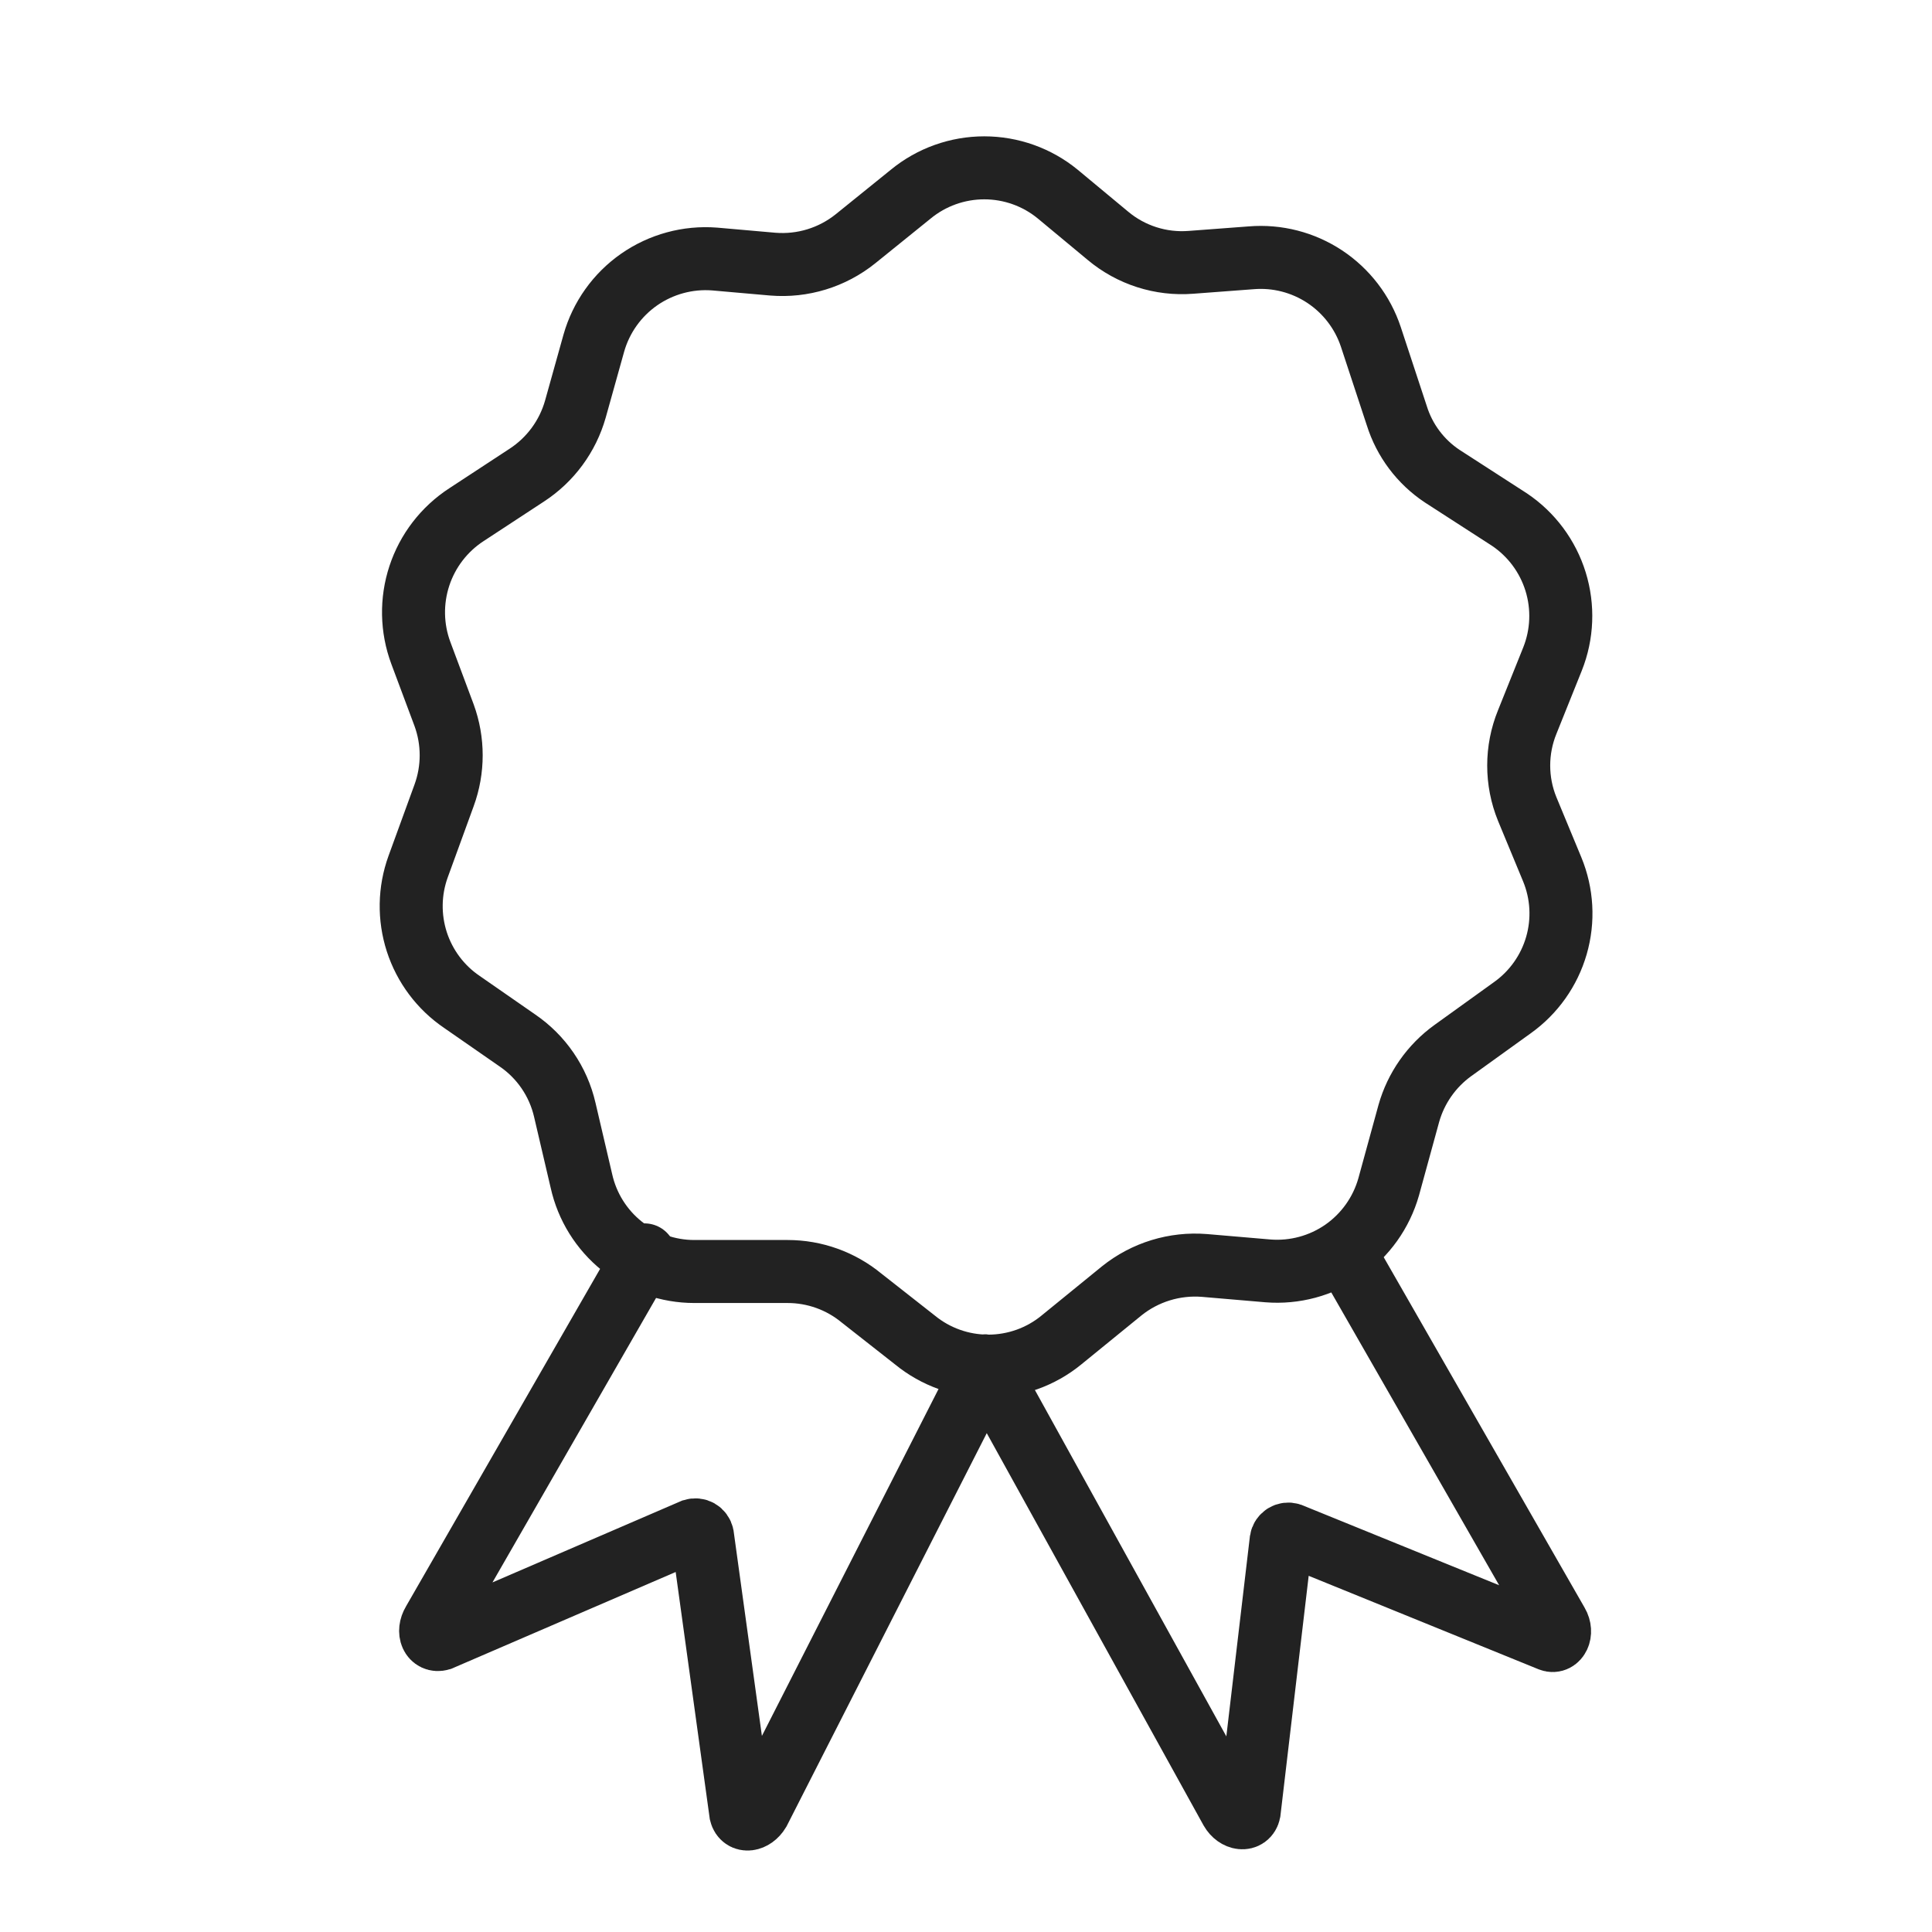
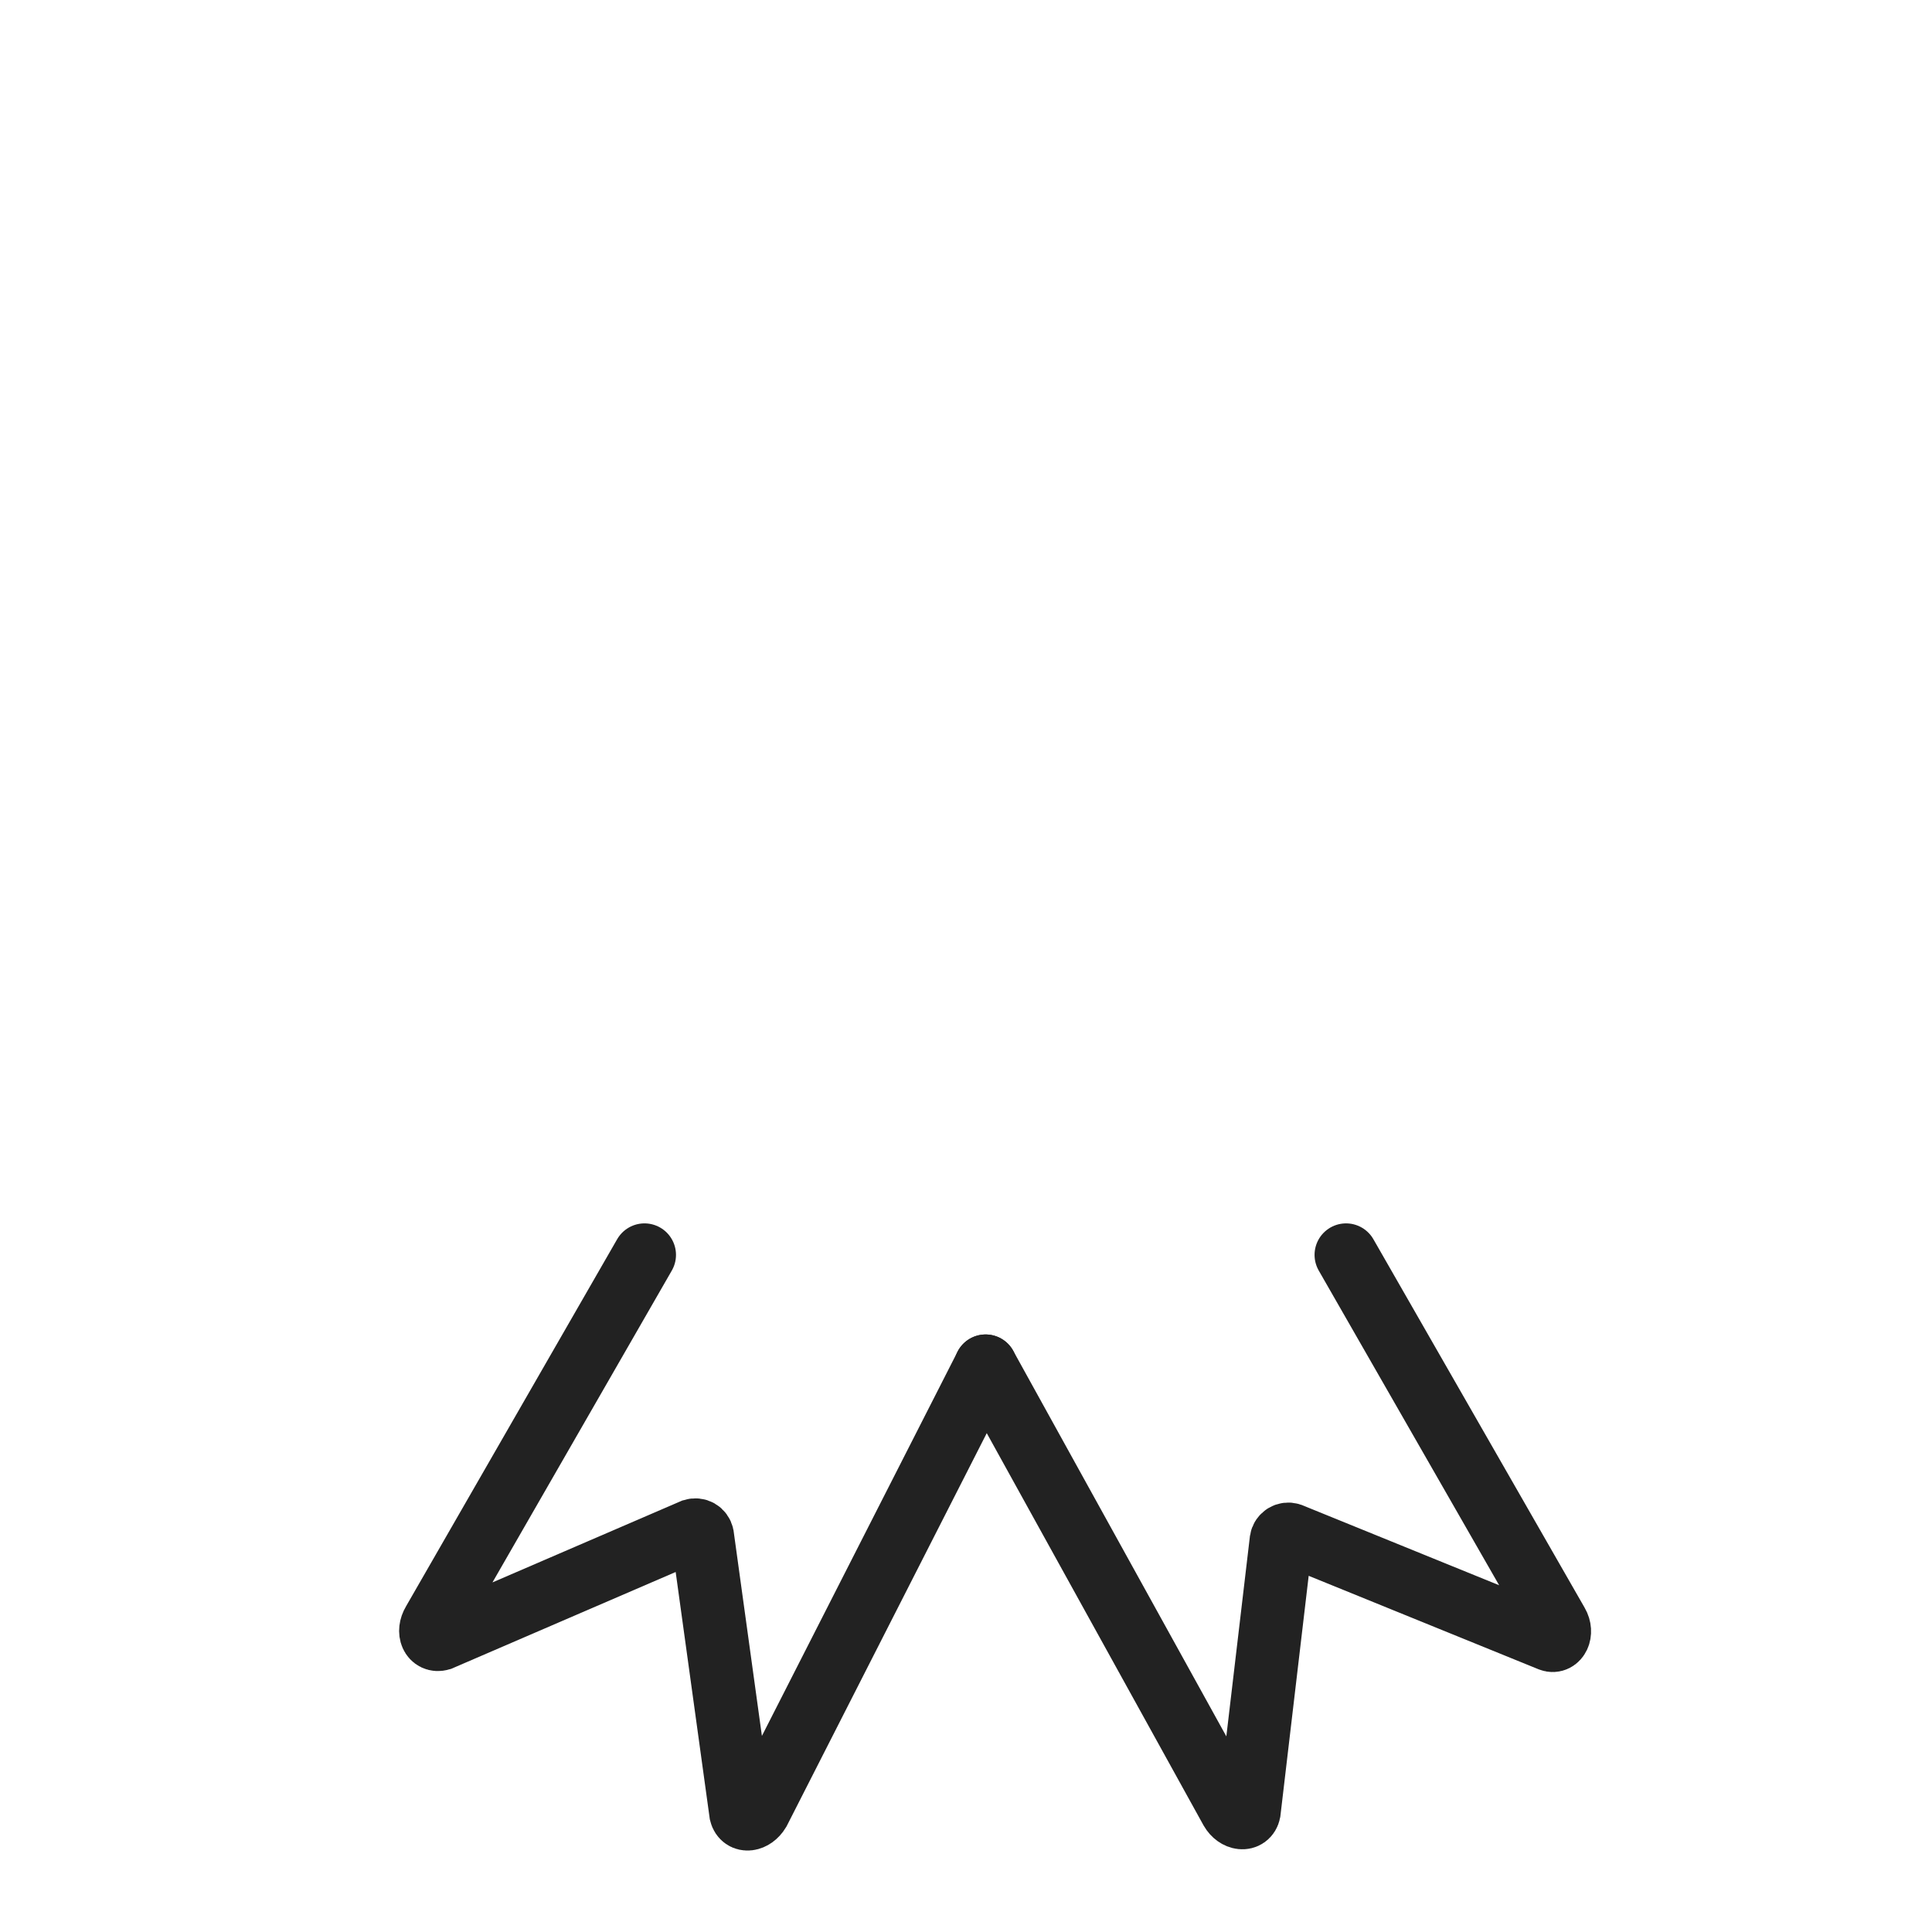
<svg xmlns="http://www.w3.org/2000/svg" fill="none" viewBox="0 0 46 46" height="46" width="46">
  <g id="icon-badge">
-     <path stroke-width="1.5" stroke="#222222" d="M32.639 8.021L33.257 9.897C33.441 10.486 33.822 10.993 34.335 11.335L35.938 12.37C36.463 12.722 36.851 13.244 37.038 13.848C37.225 14.453 37.199 15.103 36.965 15.69L36.362 17.192C36.092 17.856 36.092 18.599 36.362 19.262L36.958 20.7C37.195 21.275 37.231 21.914 37.058 22.512C36.886 23.109 36.516 23.631 36.01 23.992L34.593 25.012C34.085 25.378 33.715 25.905 33.544 26.508L33.063 28.261C32.888 28.875 32.507 29.41 31.983 29.775C31.458 30.139 30.824 30.31 30.188 30.259L28.678 30.13C27.969 30.073 27.264 30.289 26.709 30.734L25.271 31.905C24.78 32.308 24.164 32.527 23.528 32.527C22.893 32.527 22.277 32.308 21.785 31.905L20.513 30.906C20.017 30.497 19.395 30.274 18.752 30.274H16.531C15.905 30.274 15.297 30.06 14.808 29.668C14.319 29.276 13.979 28.729 13.843 28.117L13.448 26.428C13.293 25.751 12.887 25.158 12.312 24.768L10.997 23.855C10.49 23.511 10.113 23.007 9.924 22.424C9.736 21.841 9.746 21.212 9.955 20.635L10.573 18.939C10.799 18.322 10.799 17.644 10.573 17.027L10.02 15.547C9.8 14.956 9.788 14.309 9.985 13.71C10.182 13.112 10.577 12.599 11.105 12.255L12.542 11.313C13.106 10.946 13.517 10.386 13.7 9.739L14.138 8.172C14.312 7.557 14.693 7.022 15.217 6.656C15.742 6.291 16.376 6.118 17.013 6.167L18.4 6.289C19.11 6.347 19.814 6.131 20.369 5.685L21.685 4.622C22.178 4.217 22.797 3.996 23.435 3.996C24.073 3.996 24.692 4.217 25.185 4.622L26.378 5.613C26.929 6.075 27.639 6.302 28.355 6.246L29.792 6.138C30.409 6.087 31.025 6.246 31.541 6.587C32.057 6.929 32.444 7.434 32.639 8.021Z" id="Vector" />
    <path stroke-linecap="round" stroke-width="1.5" stroke="#222222" d="M32.049 29.878L37.08 38.654C37.21 38.877 37.08 39.114 36.915 39.05L30.727 36.534C30.703 36.526 30.678 36.524 30.653 36.527C30.629 36.53 30.605 36.538 30.584 36.551C30.563 36.564 30.545 36.582 30.531 36.602C30.517 36.623 30.508 36.646 30.504 36.671L29.742 43.139C29.699 43.348 29.44 43.319 29.311 43.096L23.467 32.523" id="Vector_2" />
    <path stroke-linecap="round" stroke-width="1.5" stroke="#222222" d="M23.467 32.523L18.069 43.125C17.933 43.348 17.688 43.377 17.638 43.175L16.725 36.563C16.72 36.539 16.71 36.516 16.696 36.497C16.682 36.477 16.664 36.46 16.643 36.448C16.622 36.436 16.598 36.428 16.574 36.426C16.55 36.423 16.526 36.426 16.502 36.433L10.486 39.028C10.285 39.086 10.177 38.856 10.314 38.626L15.345 29.878" id="Vector_3" />
  </g>
</svg>